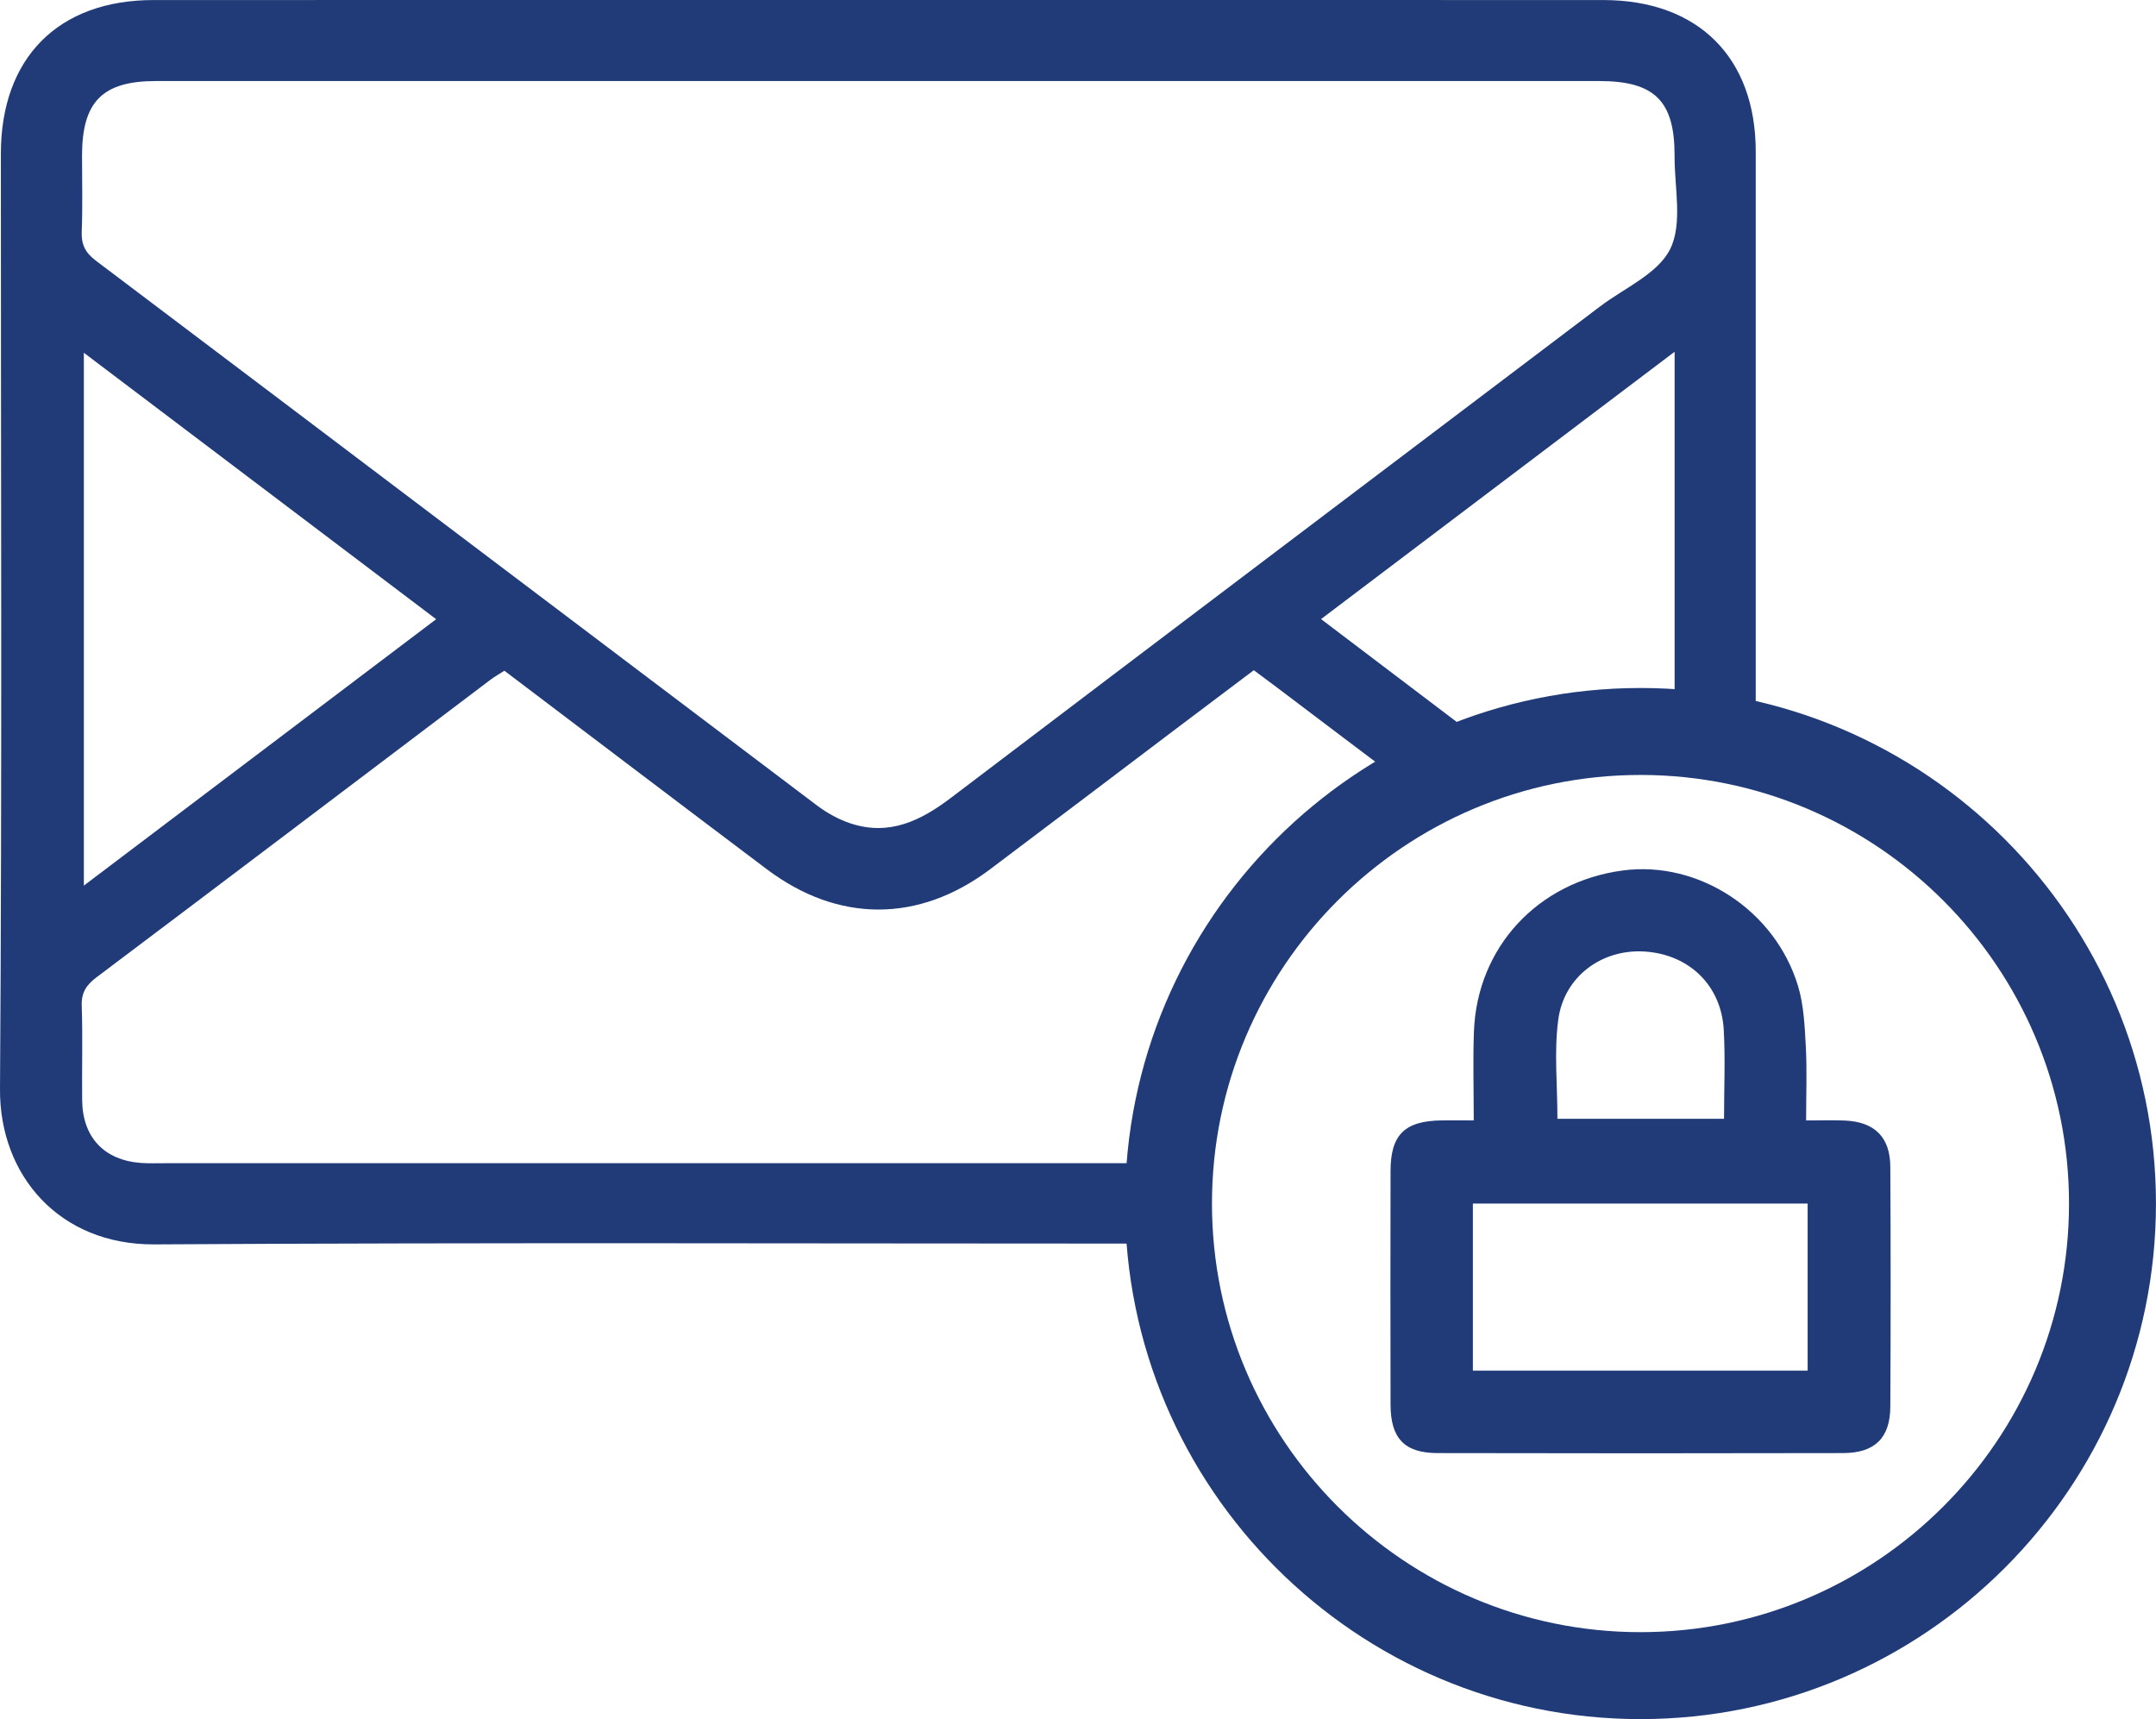
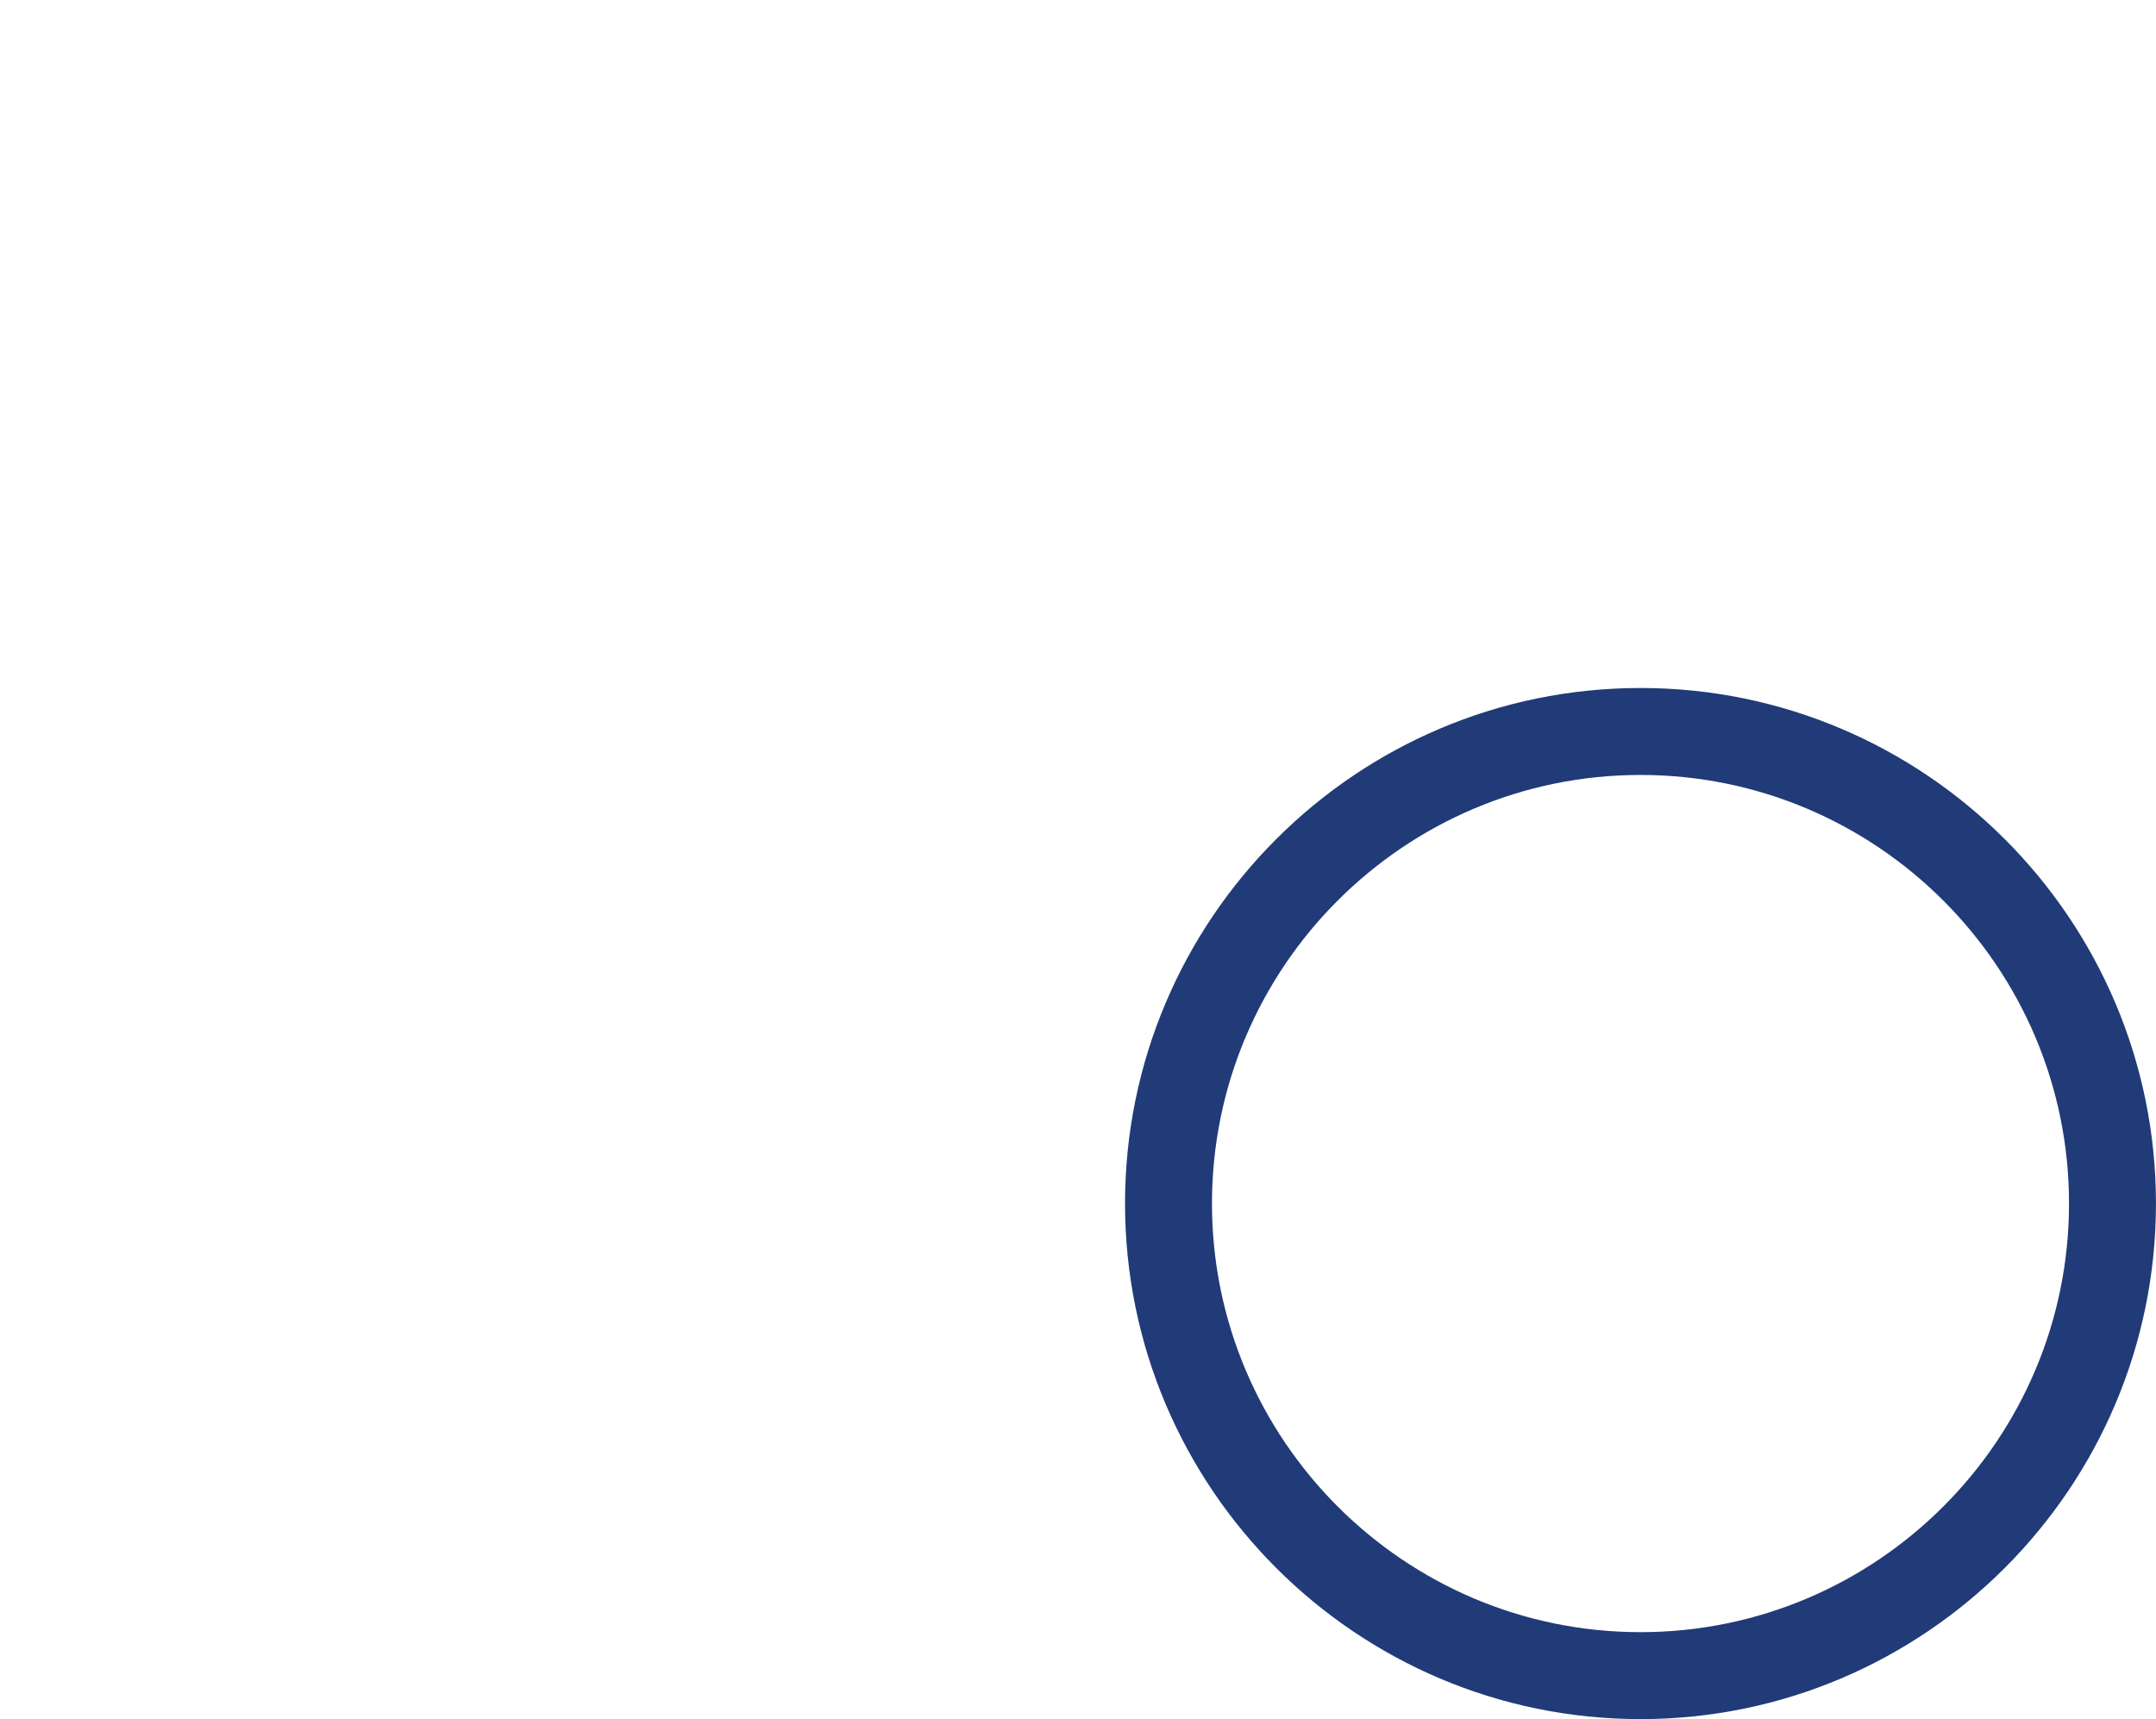
<svg xmlns="http://www.w3.org/2000/svg" id="Layer_2" viewBox="0 0 495.98 395.42">
  <defs>
    <style>.cls-1{fill:#203b77;}</style>
  </defs>
  <g id="Layer_1-2">
    <g>
-       <path class="cls-1" d="m403.91,174.39c-6.65-1.05-12.5-1.97-18.67-2.94v-90.54c-27.45,20.75-54.04,40.85-81.34,61.49,14.5,10.99,28.56,21.64,43.13,32.69-6.67,2.73-12.75,5.37-18.98,7.6-1.02.36-2.85-.88-4.03-1.75-10.2-7.61-20.34-15.32-30.5-22.99-1.62-1.22-3.25-2.42-5.09-3.79-6.15,4.63-12.16,9.15-18.16,13.68-14.17,10.71-28.32,21.45-42.52,32.12-16.42,12.34-34.93,12.34-51.36-.03-20.08-15.12-40.11-30.33-60.36-45.65-1.1.71-2.16,1.29-3.13,2.02-30.22,22.84-60.42,45.72-90.69,68.49-2.35,1.77-3.52,3.5-3.41,6.58.25,7.23.02,14.47.1,21.7.09,8.54,5.07,13.81,13.55,14.43,1.72.12,3.46.06,5.19.06,75.63,0,151.26,0,226.89,0,2.19,0,4.38,0,6.91,0v18.49h-5.75c-76.73,0-153.46-.28-230.19.18C13.66,286.35-.13,270.35,0,250.51.49,178.8.19,107.09.2,35.38.2,13.33,13.38.02,35.31.01c111.17-.02,222.33-.02,333.5,0,21.82,0,35.09,13.2,35.09,34.85.01,44.66,0,89.32,0,133.99v5.54ZM202.36,18.64c-11.48,0-22.95,0-34.43,0-44.02,0-88.04,0-132.06,0-12.31,0-16.99,4.75-17,17.17,0,5.82.16,11.64-.07,17.45-.12,2.98.82,4.86,3.23,6.68,55.33,41.74,110.6,83.58,165.92,125.33,2.34,1.76,5.05,3.26,7.83,4.16,8.85,2.87,16.05-.65,23.05-5.97,49.69-37.73,99.5-75.32,149.25-112.97,5.63-4.26,13.38-7.56,16.16-13.25,2.87-5.87.96-14.12.99-21.33.05-12.69-4.58-17.27-17.33-17.27-55.18,0-110.37,0-165.55,0Zm-102.03,123.78c-27.22-20.59-53.93-40.79-81.04-61.28v122.56c27.22-20.58,53.86-40.72,81.04-61.27Z" />
-       <path class="cls-1" d="m339.03,257.71c0-7.24-.2-13.82.04-20.38.7-19.45,14.7-34.52,34.27-37.11,17.37-2.3,34.99,9.11,40.28,26.54,1.34,4.42,1.54,9.25,1.8,13.92.29,5.45.07,10.92.07,17.04,3.33,0,6.11-.1,8.88.02,6.87.29,10.46,3.8,10.49,10.67.1,18.39.1,36.78,0,55.16-.04,7.18-3.56,10.65-10.87,10.66-31.11.07-62.23.07-93.34,0-7.57-.02-10.74-3.4-10.76-11.13-.04-17.92-.03-35.83,0-53.75.01-8.37,3.26-11.54,11.79-11.64,2.19-.03,4.38,0,7.35,0Zm-.2,57.56h77.01v-38.43h-77.01v38.43Zm19.45-57.93h38.33c0-7.09.31-13.82-.07-20.51-.59-10.26-8.08-17.37-18.31-17.97-9.73-.57-18.43,5.73-19.76,15.69-.98,7.35-.19,14.93-.19,22.78Z" />
      <path class="cls-1" d="m377.39,395.42c-65.39,0-118.58-53.2-118.58-118.59s53.2-118.58,118.58-118.58,118.58,53.2,118.58,118.58-53.2,118.59-118.58,118.59Zm0-217.17c-54.36,0-98.58,44.23-98.58,98.58s44.23,98.59,98.58,98.59,98.58-44.23,98.58-98.59-44.23-98.58-98.58-98.58Z" />
    </g>
  </g>
</svg>